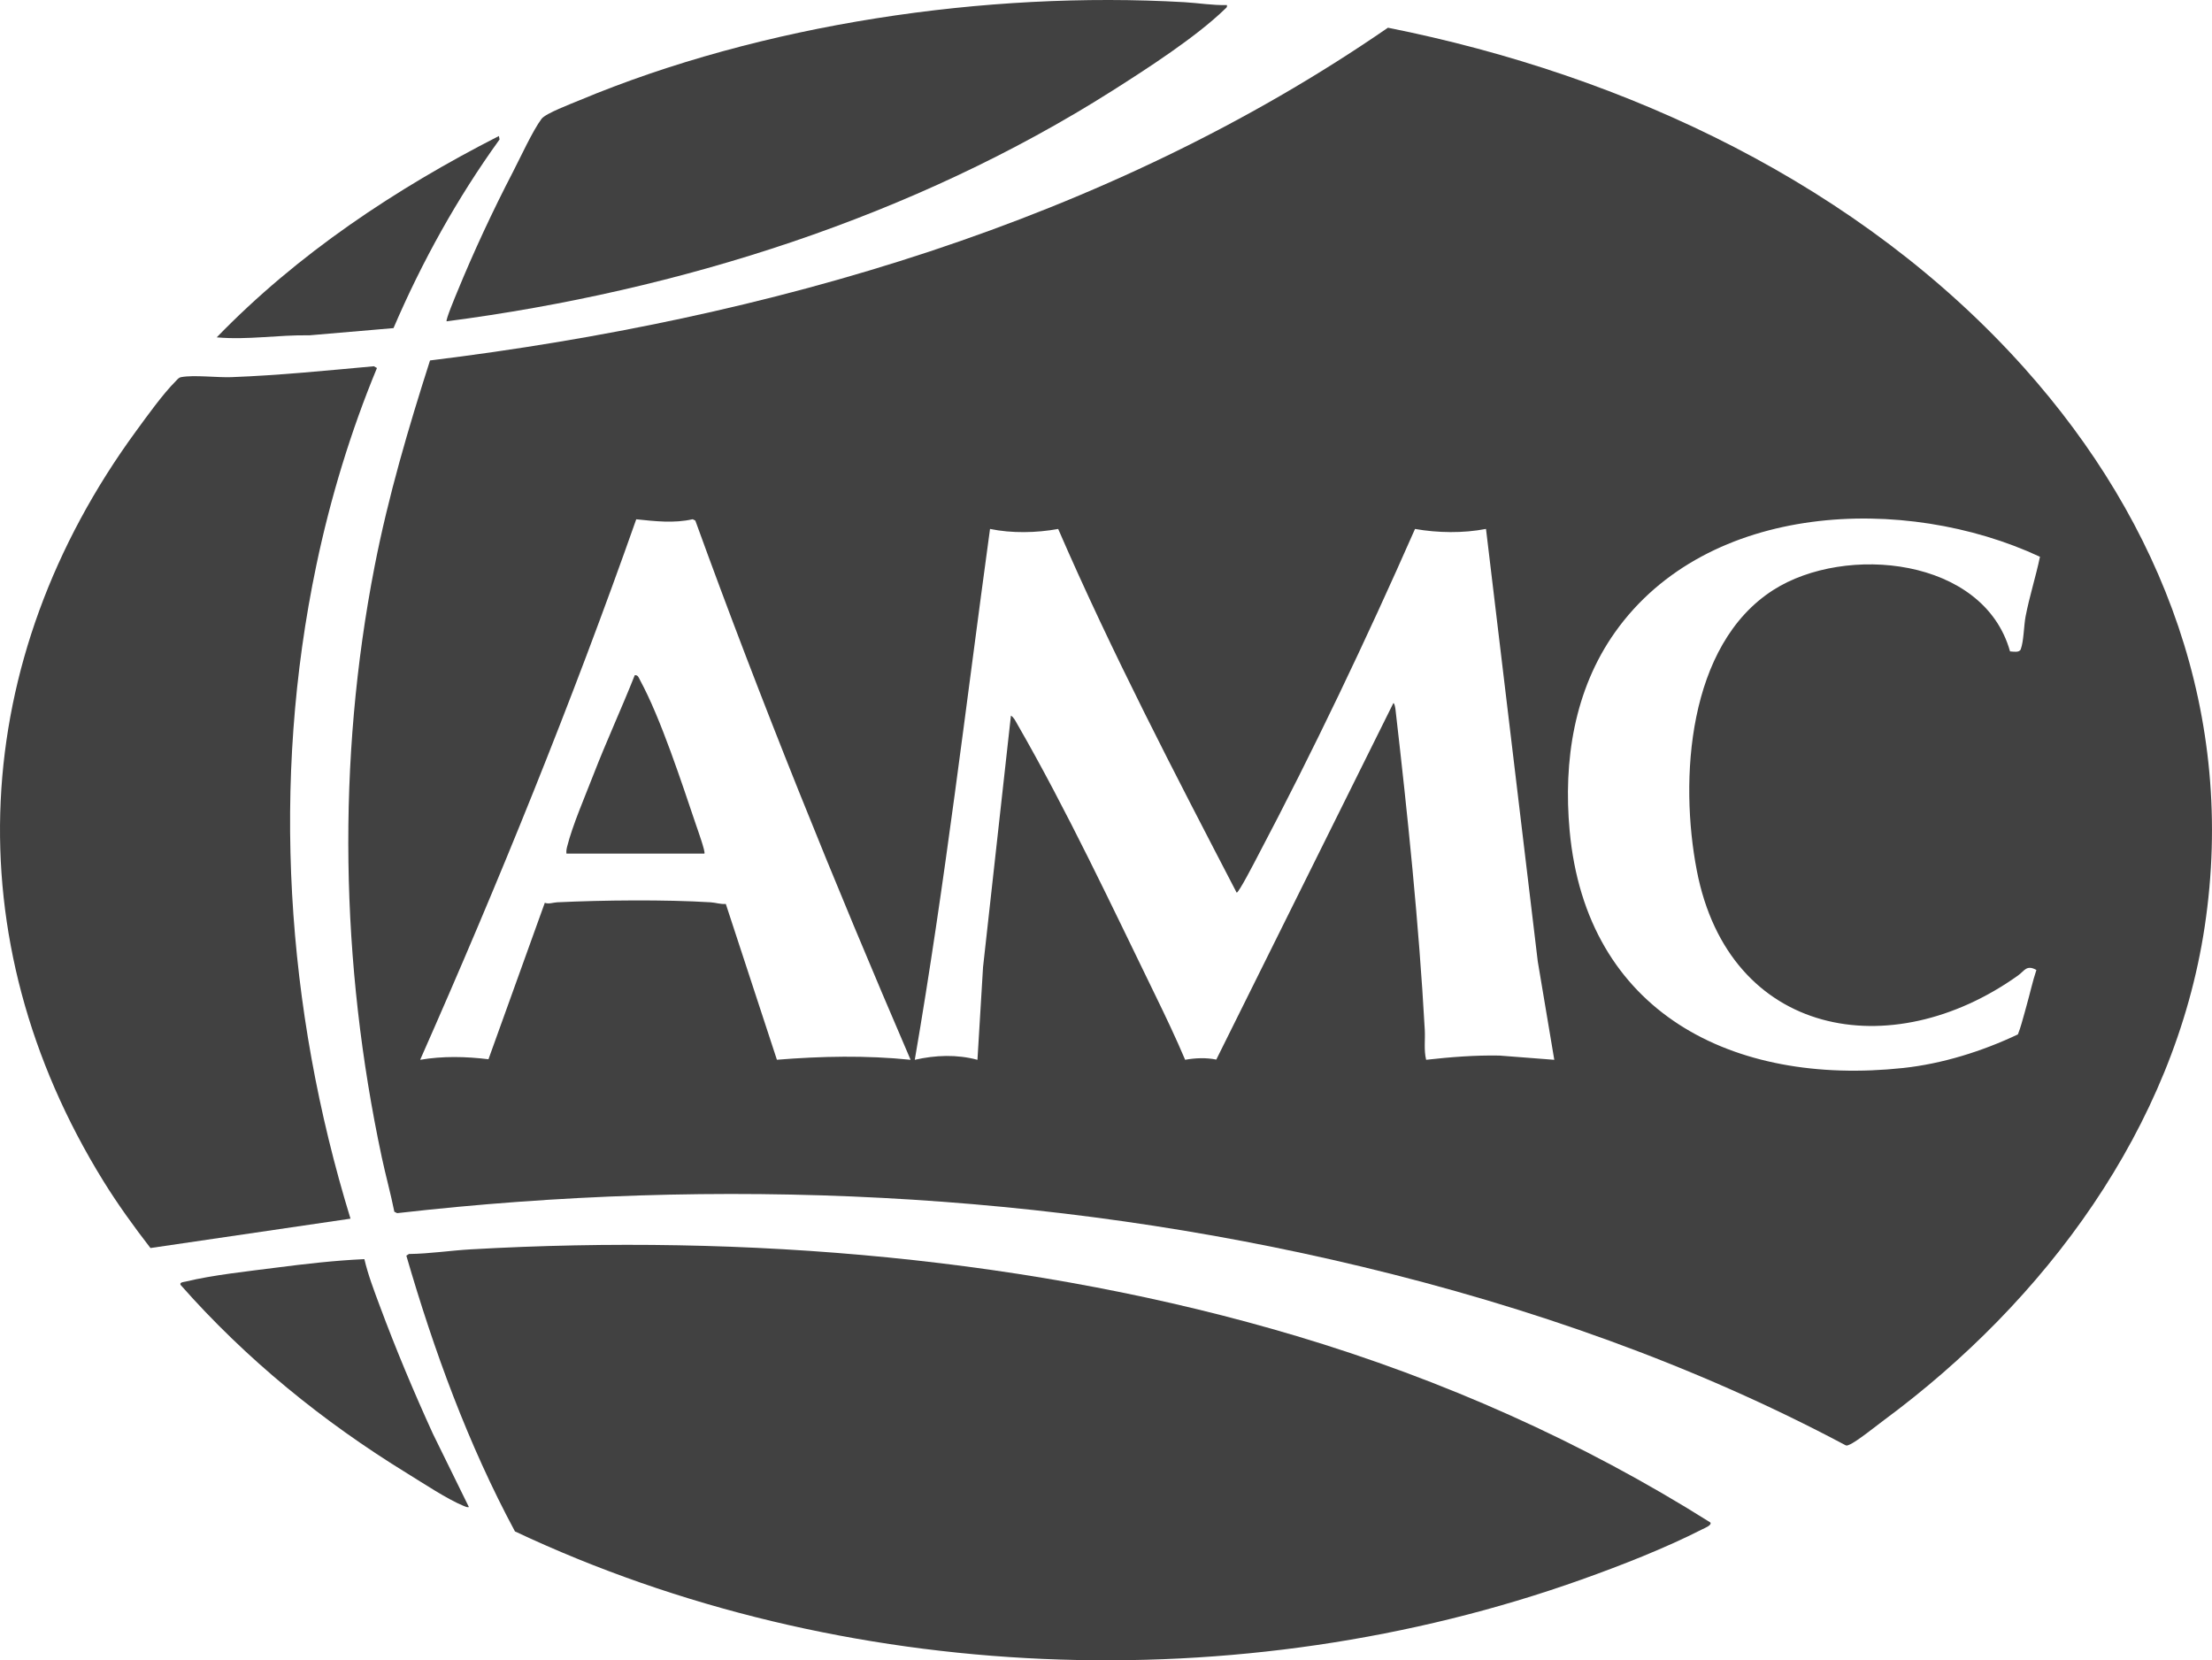
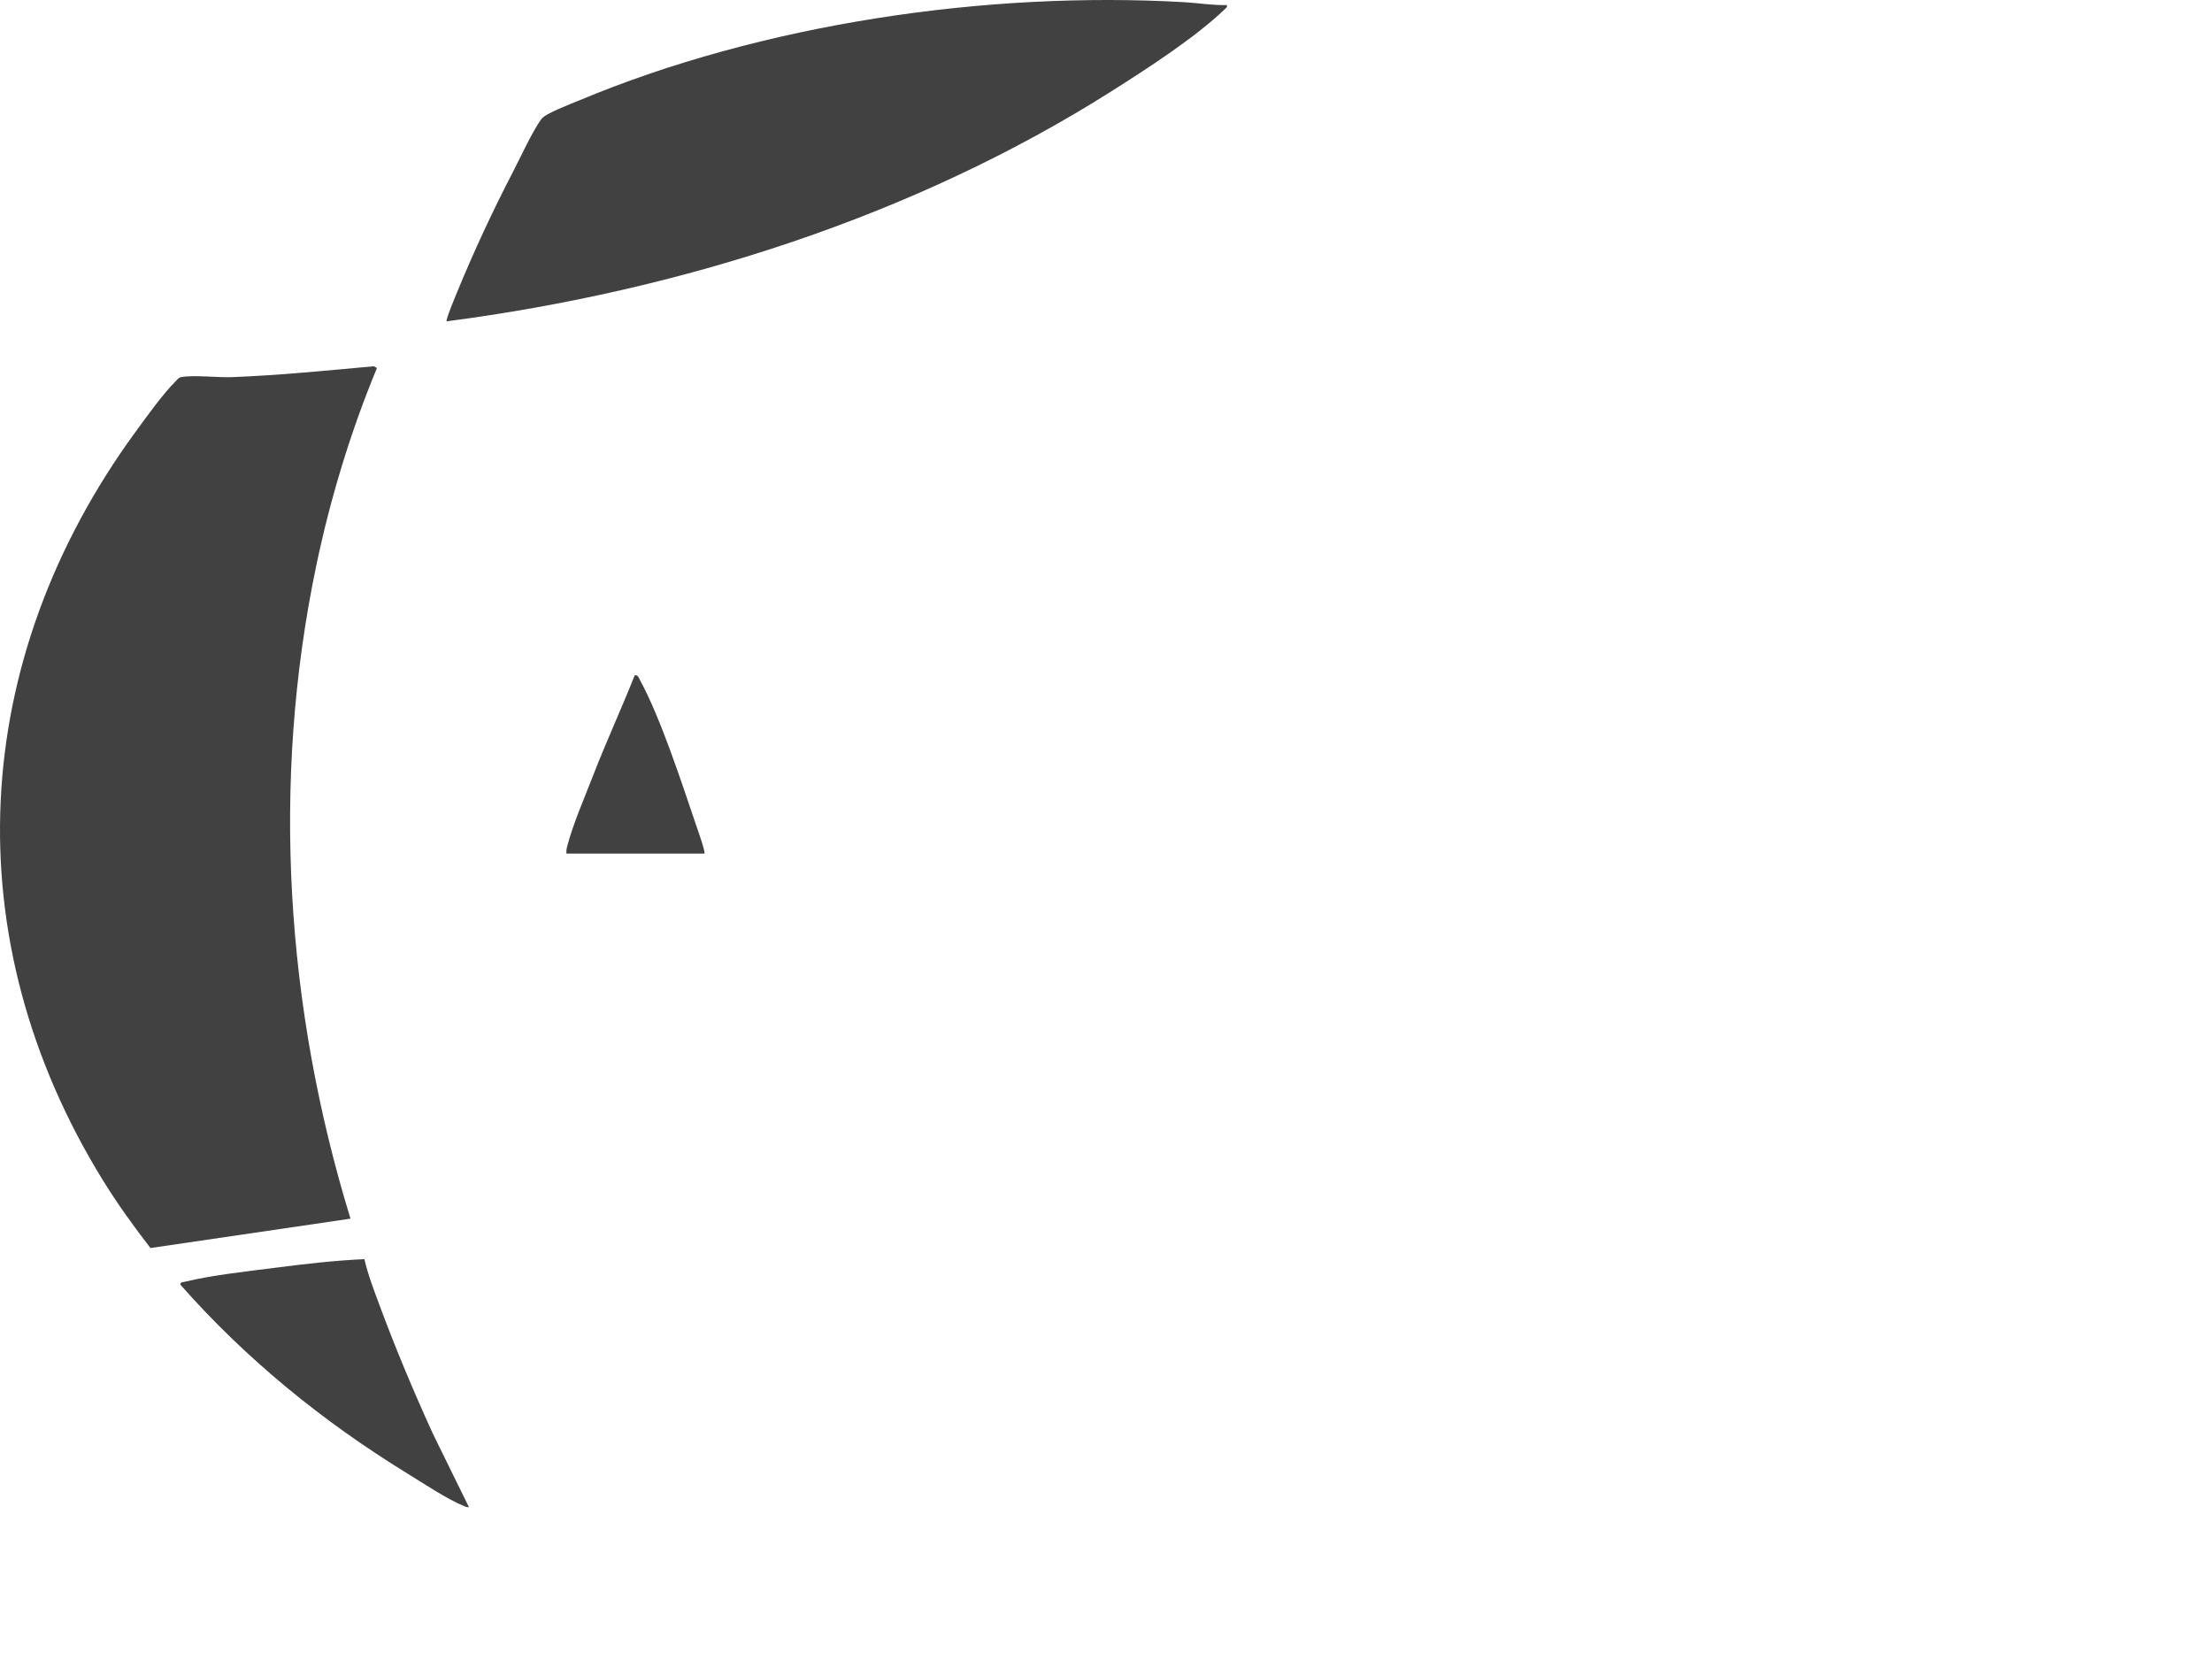
<svg xmlns="http://www.w3.org/2000/svg" id="Layer_2" data-name="Layer 2" viewBox="0 0 1587.62 1191.57">
  <defs>
    <style>
      .cls-1 {
        fill: #414141;
      }
    </style>
  </defs>
  <g id="Layer_1-2" data-name="Layer 1">
    <g>
-       <path class="cls-1" d="M1452.98,264.19c-117.37-131.3-285.48-210.15-456.81-244.3-202.2,139.39-445.02,209.02-687.53,238.8-15.56,48.62-29.97,97.5-39.77,147.73-27.27,139.84-24.54,285.04,5.16,424.22,2.78,13.05,6.39,25.92,9,39l2.02,1.01c230.45-26.26,466.92-15.73,692.52,38.45,120.03,28.82,238.1,70.13,346.98,128.09,1.04.54,1.76.04,2.69-.32,5-1.92,19.84-13.9,25.21-17.87,114.91-84.94,208.19-209.36,229.94-354.06,22.69-150.88-29.99-289.52-129.41-400.75ZM557.61,760.56l-36.68-111.82c-3.7.34-7.23-.95-10.83-1.17-32.78-2.03-77.1-1.58-110.09-.01-3.21.15-5.99,1.48-8.99.36l-40.43,112.28c-16.32-1.98-32.76-2.38-49.03.4,56.35-127.33,108.78-256.49,155.09-387.91,13.48,1.39,27.09,3,40.51-.04l1.89.95c47.37,130.64,99.61,259.43,154.51,387-31.8-3.29-64.12-2.6-95.95-.04ZM1076.11,757.56c-17.58-.33-35.09,1.08-52.53,3.03-1.73-7.1-.58-14.34-.98-21.52-4.16-75.73-12.32-154.45-21.03-229.97-.11-.98-.65-4.5-1.51-4.5l-127.09,255.84c-7.35-1.49-15.07-1.16-22.36.14-6.58-15.52-13.92-30.97-21.34-46.18-31.24-64.13-63.71-133.24-99.19-194.81-1.17-2.02-2.42-4.81-4.51-5.98l-20.01,180.5-4.01,66.5c-14.86-3.99-30.12-3.38-44.99-.01,21.76-126.37,36.6-253.92,54.01-380.99,15.69,3.24,33.2,2.86,48.92.02,38.56,88.92,83.38,174.94,128.08,260.98,1.2.81,13.43-22.96,14.5-24.99,40.73-77.16,78.35-156.16,113.53-236,16.45,2.88,34.52,3.15,50.95-.02l37.15,310.37,11.86,70.64-39.45-3.05ZM1217.86,624.81c23.13,119.59,139.6,140.2,230.62,75.22,4.55-3.25,6.03-7.89,13.1-3.9-2.8,8.45-4.66,17.18-7.1,25.73-.4,1.4-.74,2.8-1.3,4.75-1.52,5.27-2.84,10.66-4.87,15.75-25.47,12.08-54.2,21.1-82.38,24.12-122.02,13.07-227.38-39.65-239.36-170.38-4.58-49.97,3.24-100.97,32.6-142.38,66.4-93.64,208.07-99.29,304.98-54.14-3,14.33-7.54,28.39-10.32,42.8-1.28,6.64-1.29,17.73-3.46,23.54-1,2.67-5.27,1.69-7.71,1.58-18.9-67.58-118.23-77.04-169.83-44.12-61.7,39.38-67.56,136.37-54.97,201.43Z" />
-       <path class="cls-1" d="M1227.55,1092.63c1.37,1.98-4.35,4.18-5.64,4.84-26.87,13.69-58.37,26.02-86.84,36.16-244.75,87.18-530.27,76.22-765.47-34.57-33.62-62.55-58.16-129.71-77.95-197.89l1.84-1.2c14.88-.17,29.73-2.5,44.57-3.34,196.43-11.19,404.08,5.92,592.7,62.28,104.42,31.2,204.72,75.67,296.79,133.72Z" />
      <path class="cls-1" d="M251.56,874.61l-143.57,21.08c-12-15.5-23.52-31.46-33.84-48.15-107.62-174.07-96.65-374.07,23.59-538.25,7.87-10.75,19.14-26.52,28.32-35.68,1.3-1.3,2-2.58,4.04-2.96,8.99-1.7,25.82.4,36.02.02,34.02-1.28,68.27-4.73,102.21-7.82l2.22,1.27c-18.81,45.34-33.39,93.35-43.49,141.5-32.59,155.44-21.99,317.77,24.51,469Z" />
      <path class="cls-1" d="M880.56,3.62c.38,1.66-.53,2.03-1.51,2.98-20.63,20-55.9,42.79-80.57,58.43-142.58,90.41-310.68,143.78-477.91,165.58-.9-.83,6.48-18.41,7.53-20.96,11.85-28.9,25.56-58.34,39.95-86.05,5.37-10.35,14.24-29.76,20.66-38.34,2.92-3.9,21.17-10.75,26.86-13.14C546.92,17.13,708-6.6,850.1,1.57c10.12.58,20.27,2.36,30.45,2.05Z" />
      <path class="cls-1" d="M261.52,903.66c2.64,11.31,6.95,22.52,11.02,33.47,11.55,31.09,24.38,61.67,38.16,91.84l25.85,52.64c-1.43.3-2.45-.29-3.69-.8-11.86-4.84-29.19-16.38-40.61-23.39-60.46-37.1-115.76-82.09-162.68-135.32-.84-1.92,2.42-2.04,3.64-2.33,19.34-4.71,44.89-7.41,65-10.01,20.98-2.71,42.24-5.15,63.32-6.1Z" />
-       <path class="cls-1" d="M282.43,235.48l-60.33,5.17c-22.19-.41-44.34,3.48-66.54,1.46,58.07-59.94,128.32-106.65,202.5-144.49l.49,2.46c-30.33,42.03-55.69,87.75-76.12,135.39Z" />
      <path class="cls-1" d="M505.56,612.61h-99c-.22-1.76.06-3.32.49-5.01,3.83-15.29,12.87-36.06,18.74-51.26,9.34-24.17,20.3-47.77,29.78-71.73,2.39-.39,2.98,1.99,3.86,3.63,14.83,27.28,29.86,73.56,40.15,103.85.96,2.83,6.97,19.51,5.98,20.52Z" />
    </g>
  </g>
</svg>